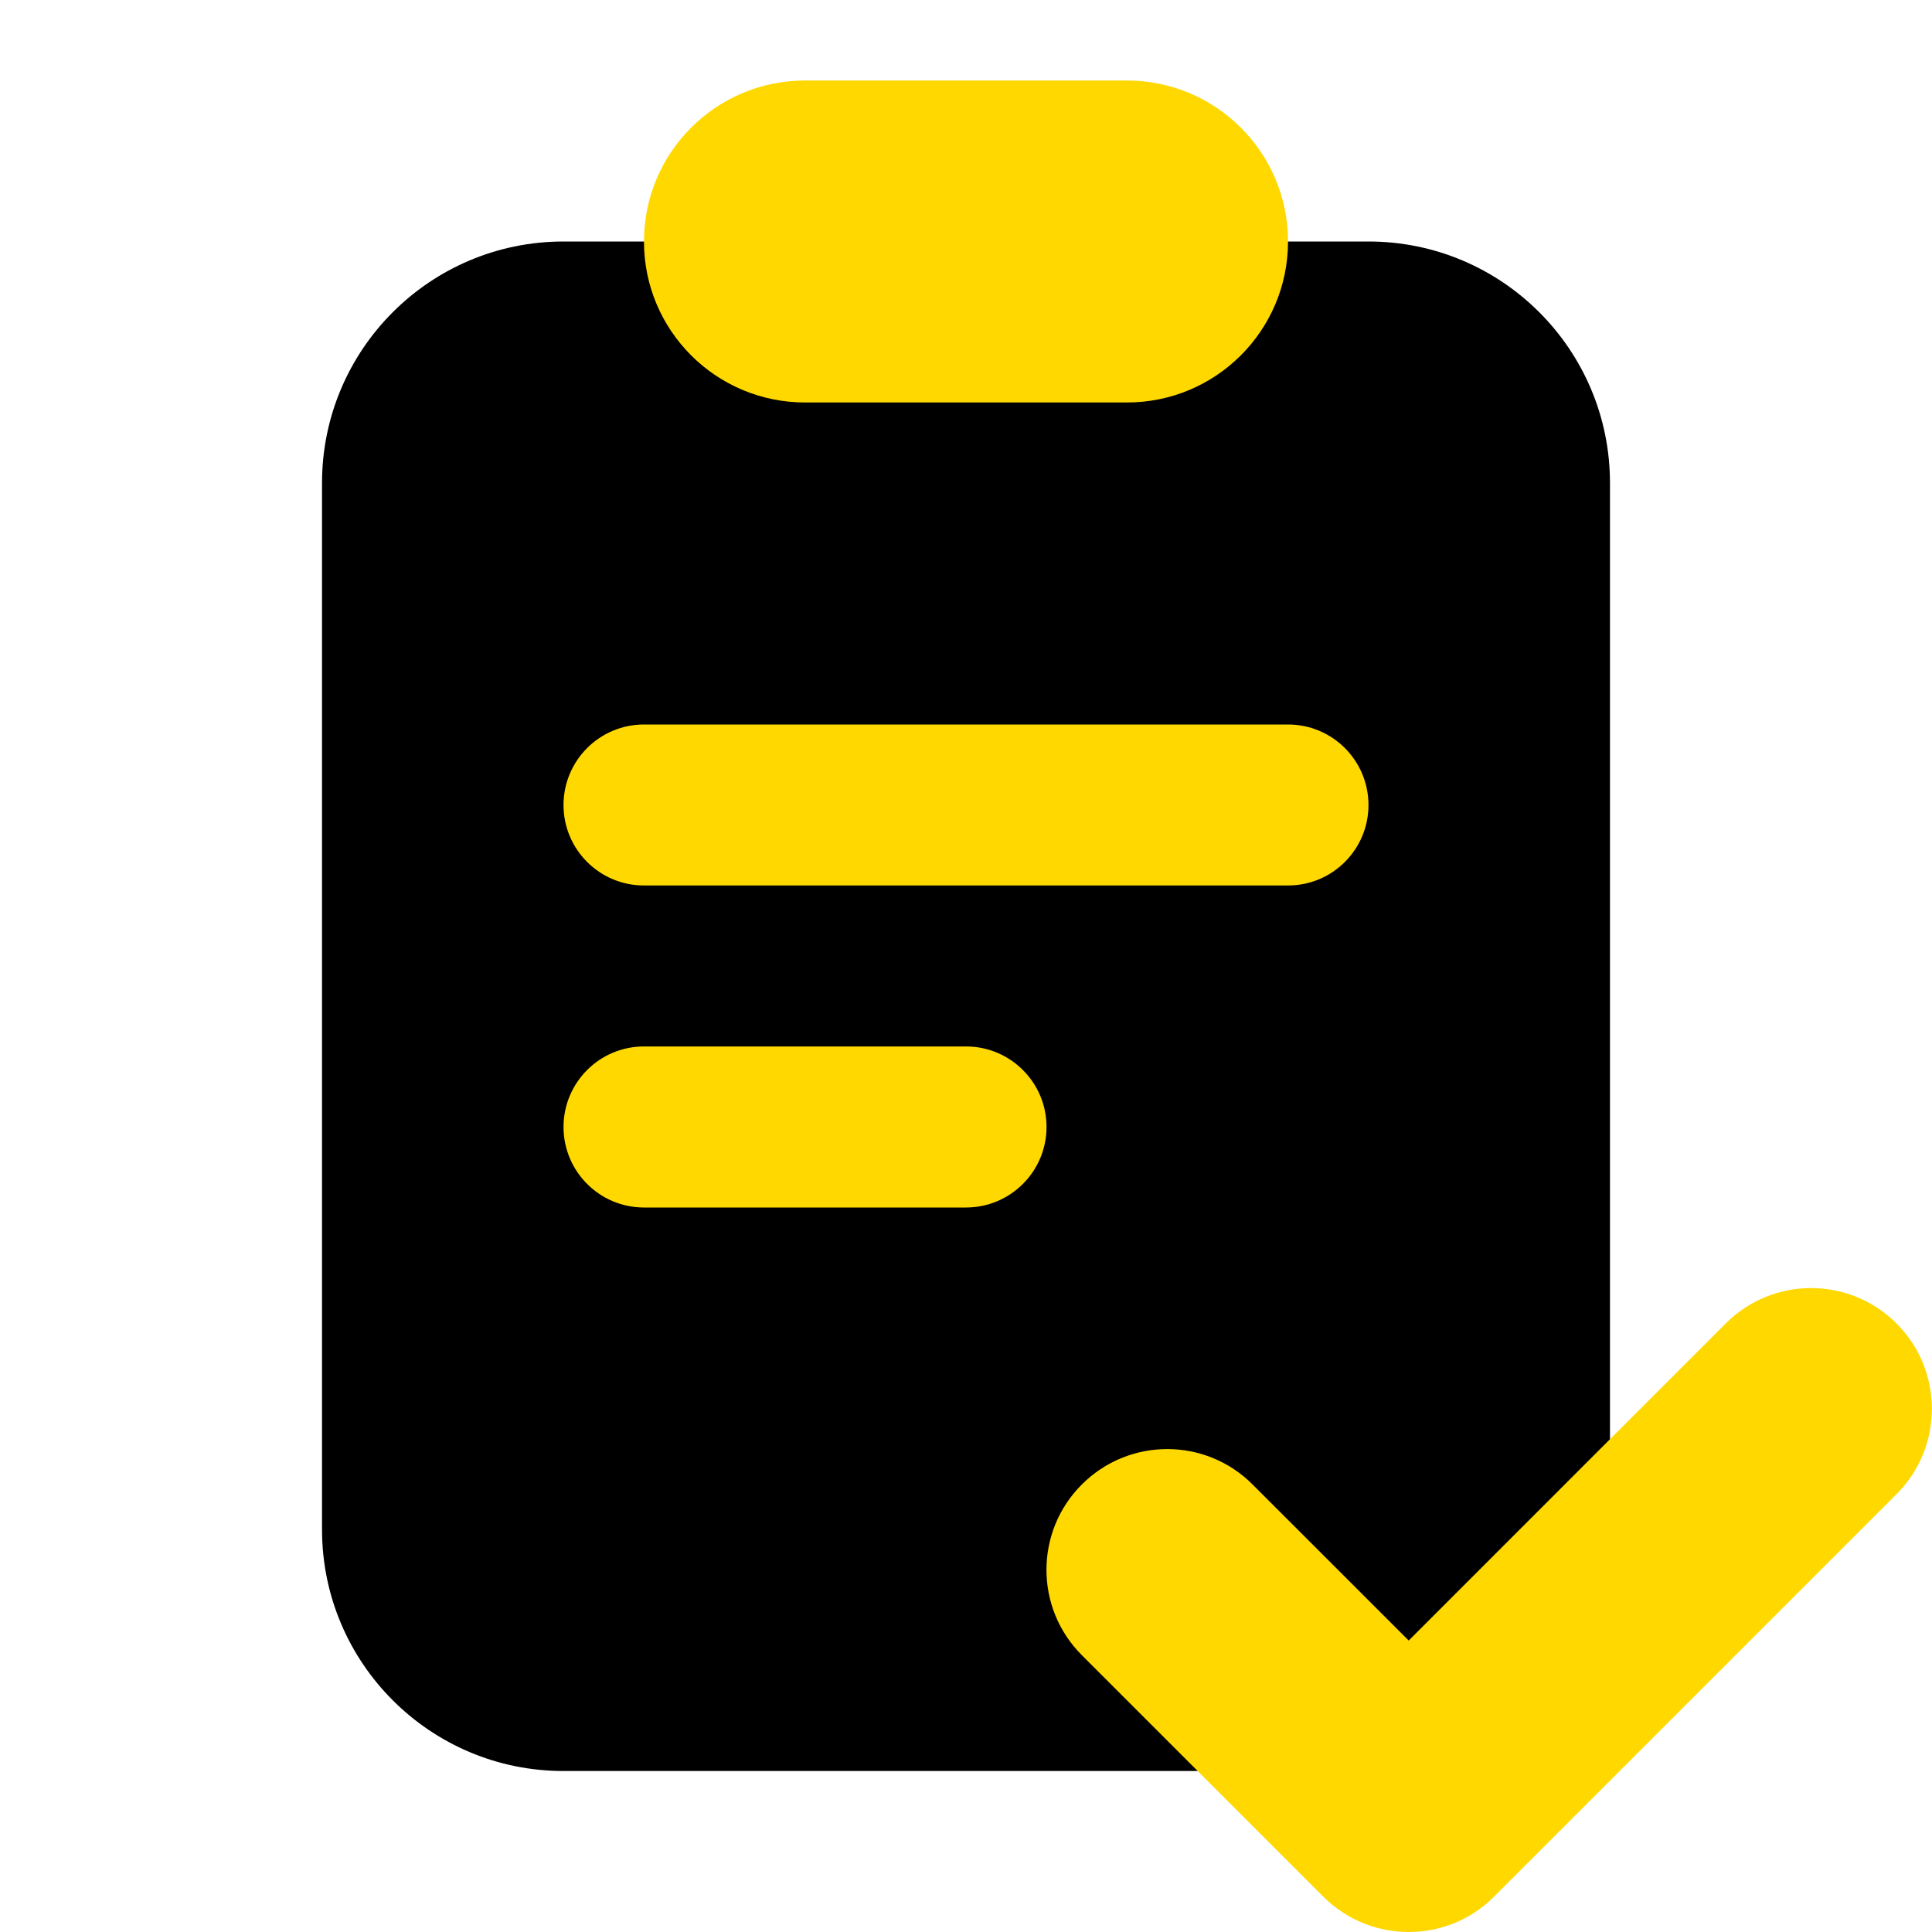
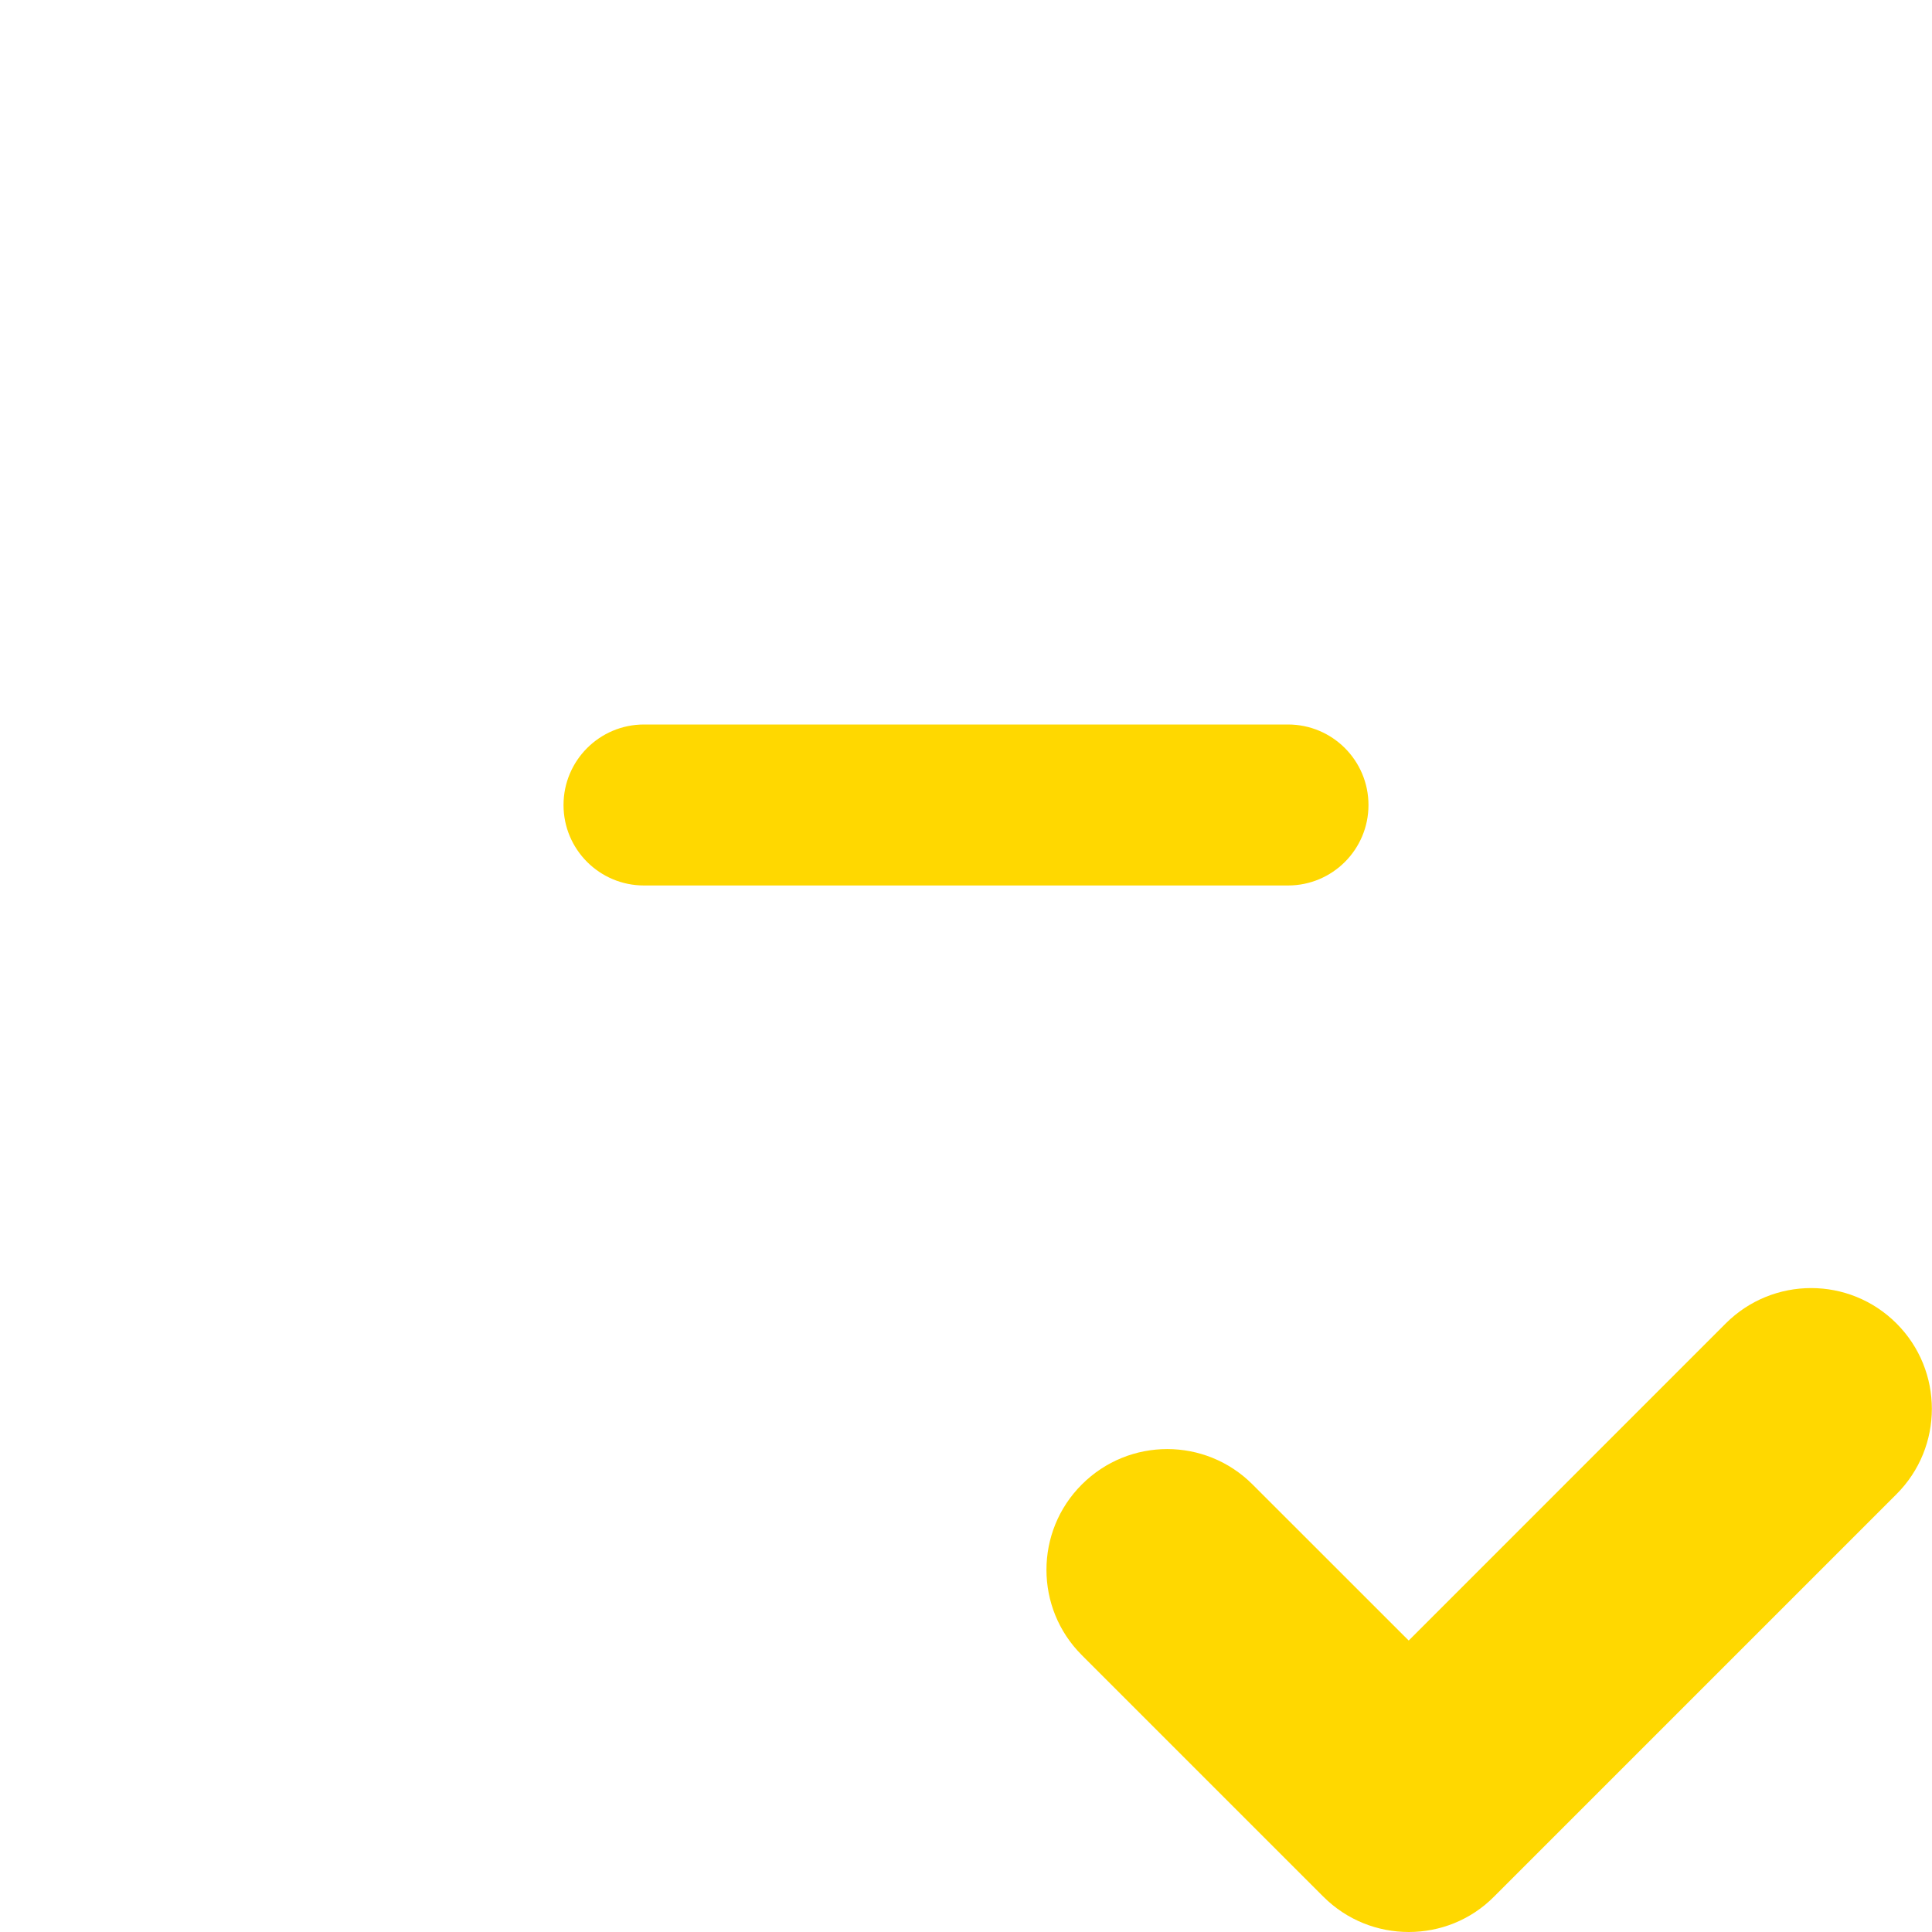
<svg xmlns="http://www.w3.org/2000/svg" width="28" height="28" viewBox="0 0 28 28" fill="none">
-   <path d="M19.833 25.667H8.167C6.234 25.667 4.667 24.1 4.667 22.167V7C4.667 5.067 6.234 3.5 8.167 3.5H19.833C21.767 3.5 23.333 5.067 23.333 7V22.167C23.333 24.1 21.767 25.667 19.833 25.667Z" fill="black" />
-   <path d="M16.333 5.833H11.667C10.377 5.833 9.333 4.789 9.333 3.5C9.333 2.211 10.377 1.167 11.667 1.167H16.333C17.622 1.167 18.667 2.211 18.667 3.5C18.667 4.789 17.622 5.833 16.333 5.833Z" fill="#FFD800" />
  <path d="M18.667 12.833H9.333C8.689 12.833 8.167 12.311 8.167 11.667C8.167 11.023 8.689 10.5 9.333 10.5H18.667C19.311 10.5 19.833 11.023 19.833 11.667C19.833 12.311 19.311 12.833 18.667 12.833Z" fill="#FFD800" />
-   <path d="M14 17.5H9.333C8.689 17.5 8.167 16.977 8.167 16.333C8.167 15.689 8.689 15.166 9.333 15.166H14C14.644 15.166 15.167 15.689 15.167 16.333C15.167 16.977 14.644 17.5 14 17.5Z" fill="#FFD800" />
  <path d="M20.417 28C19.969 28 19.521 27.83 19.179 27.488L15.679 23.988C14.995 23.306 14.995 22.196 15.679 21.514C16.363 20.83 17.47 20.83 18.153 21.514L20.416 23.776L25.011 19.18C25.695 18.497 26.802 18.497 27.485 19.18C28.169 19.863 28.169 20.972 27.485 21.655L21.652 27.488C21.313 27.83 20.865 28 20.417 28Z" fill="#FFD800" />
</svg>